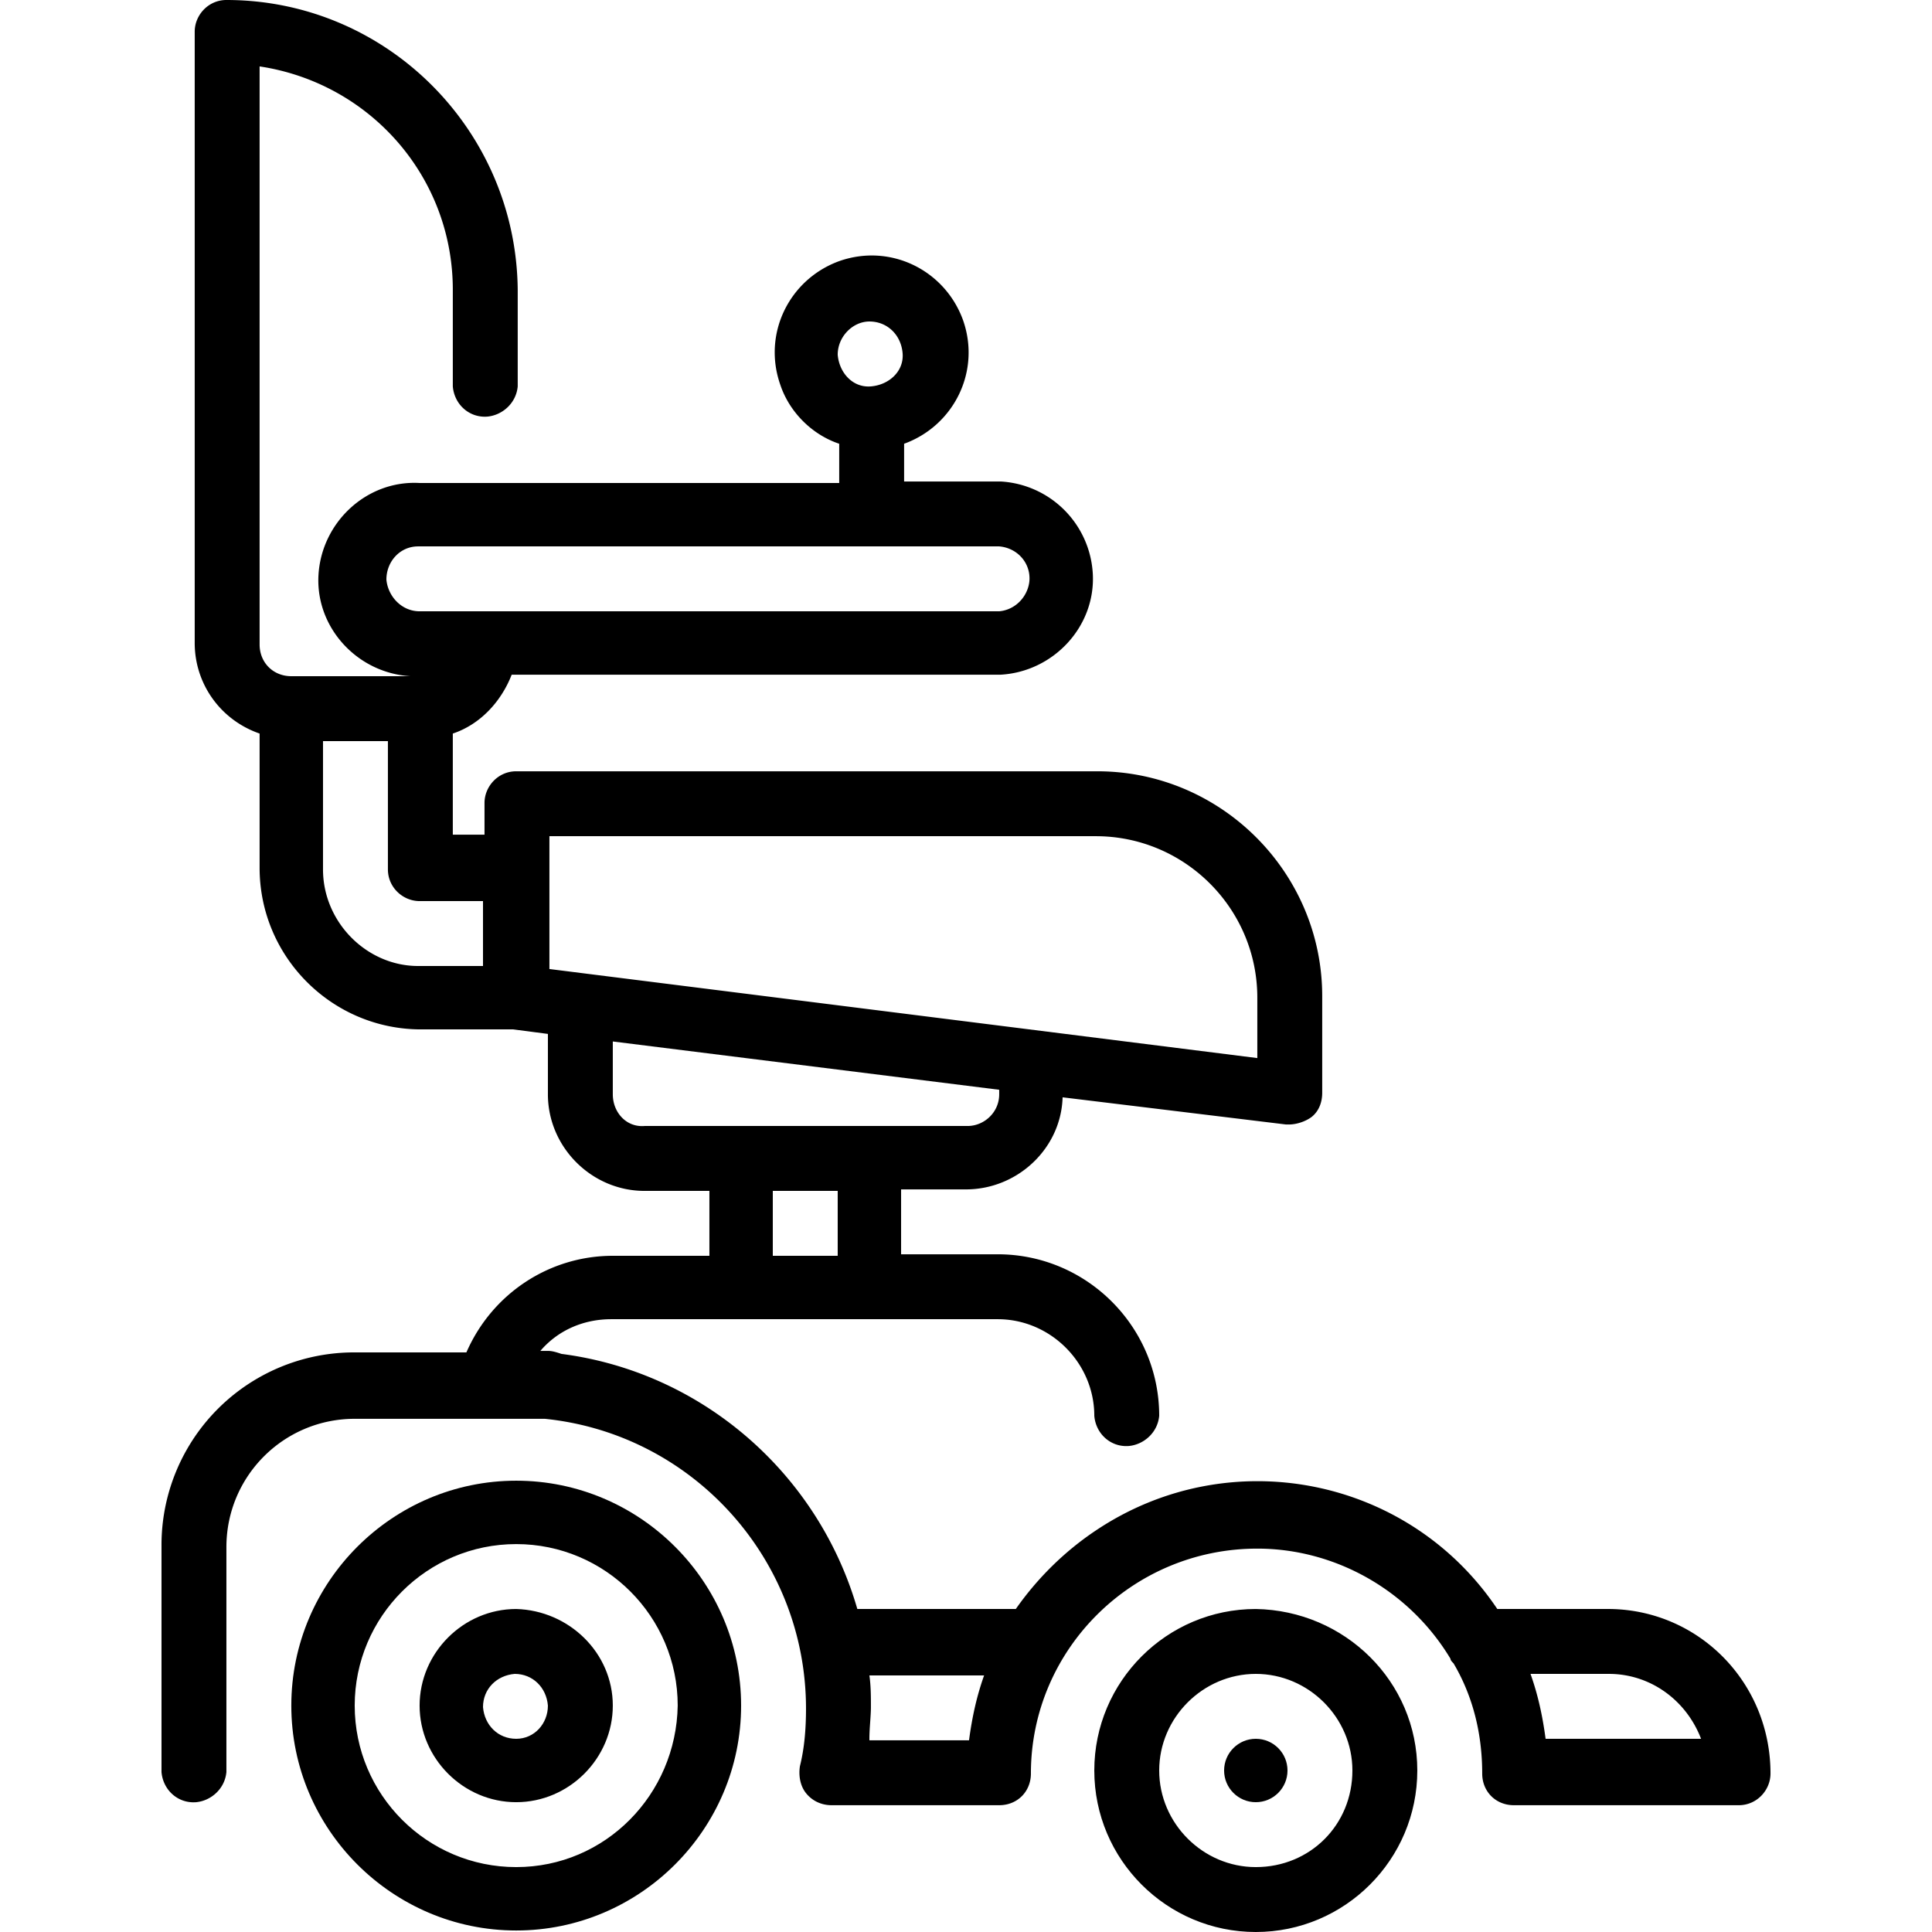
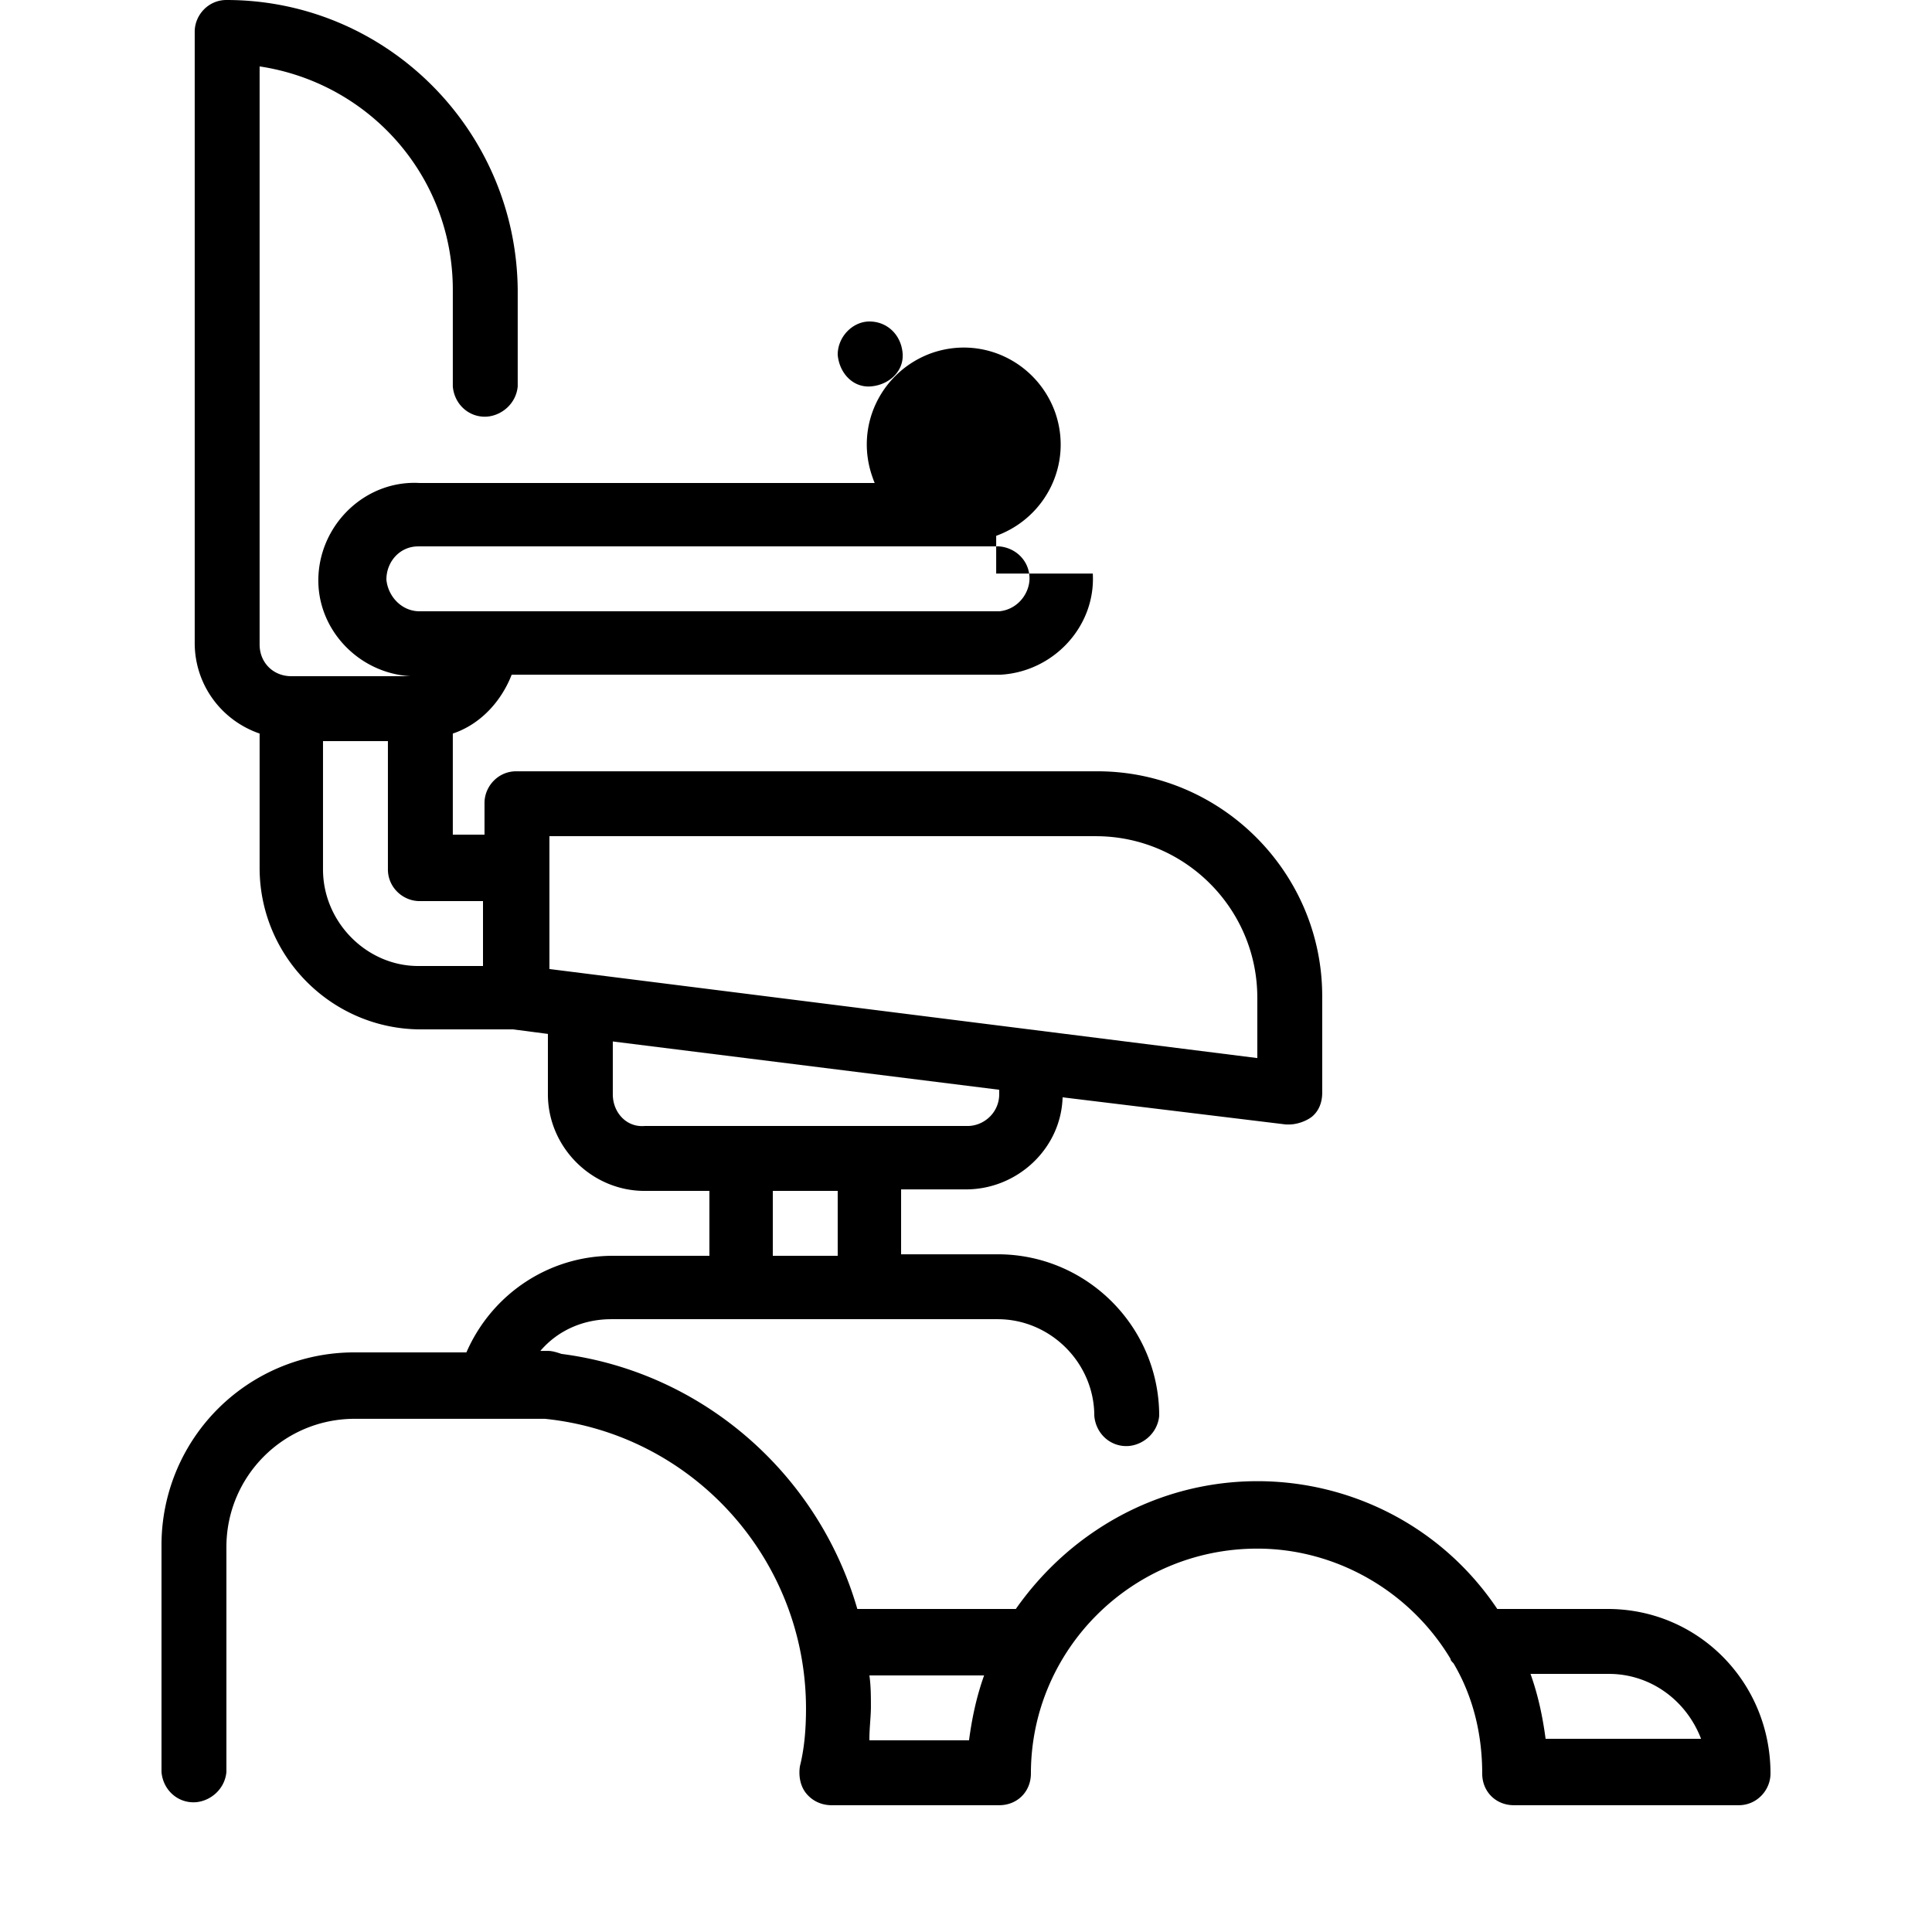
<svg xmlns="http://www.w3.org/2000/svg" viewBox="0 0 128 128">
  <symbol id="62c3fda1-f73f-40ff-82d3-7f7c53ee7fa2" viewBox="0 0 128 128">
-     <path d="M34.2 98.1c-8.2 0-14.9 6.7-14.9 14.9s6.7 14.9 14.9 14.9 14.9-6.7 14.9-14.9-6.7-14.9-14.9-14.9zm0 25.6c-5.9 0-10.7-4.8-10.7-10.7s4.8-10.7 10.7-10.7 10.7 4.8 10.7 10.7c-.1 5.9-4.8 10.7-10.7 10.7zm0-17.1c-3.5 0-6.4 2.9-6.4 6.4s2.9 6.4 6.4 6.4 6.4-2.9 6.4-6.4h0c0-3.5-2.9-6.3-6.4-6.4zm0 8.6c-1.2 0-2.1-.9-2.2-2.1 0-1.2.9-2.1 2.1-2.2 1.2 0 2.1.9 2.2 2.1 0 1.2-.9 2.2-2.1 2.2h0zm49-8.6c-5.9 0-10.7 4.8-10.7 10.7S77.3 128 83.2 128s10.7-4.8 10.7-10.7-4.8-10.6-10.7-10.7zm0 17.1c-3.5 0-6.4-2.9-6.4-6.4s2.9-6.4 6.4-6.4 6.4 2.9 6.4 6.4c0 3.6-2.8 6.4-6.4 6.4h0z" />
-     <circle cx="83.2" cy="117.3" r="2.1" />
-     <path d="M106.7 106.6h-7.5c-5.9-8.8-17.8-11.1-26.6-5.2-2.1 1.4-3.9 3.2-5.3 5.2H56.8c-2.6-9-10.3-15.7-19.6-16.9-.3-.1-.6-.2-.9-.2h-.5c1.2-1.4 2.9-2.1 4.7-2.1h25.6c3.5 0 6.4 2.9 6.4 6.4.1 1.2 1.1 2.1 2.3 2 1-.1 1.9-.9 2-2 0-5.9-4.8-10.7-10.7-10.7h-6.4v-4.3H64c3.4 0 6.3-2.7 6.4-6.1l14.8 1.8h.2c.5 0 1.1-.2 1.5-.5.5-.4.7-1 .7-1.6V66c0-8.2-6.7-14.9-14.9-14.9h-.2-38.3c-1.2 0-2.1 1-2.1 2.1h0v2.1H30v-6.7c1.8-.6 3.2-2.1 3.9-3.9h32.4c3.5-.2 6.3-3.2 6.1-6.7a6.48 6.48 0 0 0-6.1-6.1h-6.4v-2.5c3.3-1.2 5.1-4.8 3.9-8.2-1.2-3.3-4.8-5.1-8.2-3.9-3.3 1.2-5.1 4.8-3.9 8.2.6 1.8 2.1 3.3 3.9 3.9V32H27.8c-3.5-.2-6.5 2.6-6.7 6.1s2.6 6.5 6.1 6.7h.6-8.5c-1.2 0-2.1-.9-2.1-2.1V4.4C24.5 5.5 30 11.7 30 19.2v6.4c.1 1.2 1.1 2.1 2.3 2 1-.1 1.9-.9 2-2v-6.4C34.2 8.6 25.6 0 15 0c-1.2 0-2.1 1-2.1 2.1h0v40.5c0 2.7 1.7 5.1 4.3 6v8.9c0 5.9 4.8 10.7 10.7 10.7H34l2.3.3v4c0 3.5 2.9 6.4 6.4 6.4H47v4.3h-6.4c-4.2 0-8 2.5-9.7 6.4h-7.4a12.76 12.76 0 0 0-12.8 12.8v15c.1 1.2 1.1 2.1 2.3 2 1-.1 1.9-.9 2-2v-14.9c0-4.7 3.8-8.5 8.5-8.5h12.6c9.8 1 17.3 9.3 17.3 19.2 0 1.3-.1 2.6-.4 3.8-.1.6 0 1.3.4 1.8s1 .8 1.7.8h11.1c1.2 0 2.1-.9 2.1-2.1 0-8.2 6.7-14.9 15-14.9 5.2 0 10.1 2.8 12.8 7.3 0 .1.1.2.2.3 1.3 2.2 1.9 4.7 1.9 7.3 0 1.2.9 2.1 2.1 2.1h14.9c1.2 0 2.1-1 2.1-2.1 0-6-4.7-10.8-10.6-10.9zM57.6 21.3c1.2 0 2.1.9 2.2 2.1s-.9 2.1-2.1 2.2-2.1-.9-2.2-2.1c0-1.2 1-2.2 2.1-2.2h0zm-32 17.1c0-1.2.9-2.2 2.1-2.2h.1 38.4c1.2.1 2.1 1.1 2 2.3-.1 1-.9 1.9-2 2H27.8c-1.2 0-2.1-1-2.2-2.1zm10.7 17h36.3c5.9 0 10.7 4.8 10.7 10.7v4l-46.9-5.9v-8.8zm-14.9 2.2v-8.5h4.3v8.5c0 1.2 1 2.1 2.1 2.1H32V64h-4.3c-3.4 0-6.3-2.9-6.3-6.4zm19.2 14.9V69l25.6 3.2v.3c0 1.2-1 2.1-2.1 2.1h0-21.4c-1.2.1-2.1-.9-2.1-2.1zm10.6 6.4h4.3v4.3h-4.3v-4.3zm6.4 36.3c0-.7.1-1.5.1-2.1 0-.7 0-1.4-.1-2.1h7.6c-.5 1.4-.8 2.8-1 4.3h-6.6zm44.8 0c-.2-1.5-.5-2.9-1-4.3h5.2c2.7 0 5.1 1.7 6.1 4.3h-10.3z" />
+     <path d="M106.7 106.6h-7.5c-5.9-8.8-17.8-11.1-26.6-5.2-2.1 1.4-3.9 3.2-5.3 5.2H56.8c-2.6-9-10.3-15.7-19.6-16.9-.3-.1-.6-.2-.9-.2h-.5c1.2-1.4 2.9-2.1 4.7-2.1h25.6c3.5 0 6.4 2.9 6.4 6.4.1 1.2 1.1 2.1 2.3 2 1-.1 1.9-.9 2-2 0-5.9-4.8-10.7-10.7-10.7h-6.4v-4.3H64c3.4 0 6.3-2.7 6.4-6.1l14.8 1.8h.2c.5 0 1.1-.2 1.5-.5.5-.4.7-1 .7-1.6V66c0-8.2-6.7-14.9-14.9-14.9h-.2-38.3c-1.2 0-2.1 1-2.1 2.1h0v2.1H30v-6.7c1.8-.6 3.2-2.1 3.9-3.9h32.4c3.5-.2 6.3-3.2 6.1-6.7h-6.4v-2.5c3.3-1.2 5.1-4.8 3.9-8.2-1.2-3.3-4.8-5.1-8.2-3.9-3.3 1.2-5.1 4.8-3.9 8.2.6 1.8 2.1 3.3 3.9 3.9V32H27.8c-3.5-.2-6.5 2.6-6.7 6.1s2.6 6.5 6.1 6.7h.6-8.5c-1.2 0-2.1-.9-2.1-2.1V4.4C24.5 5.5 30 11.7 30 19.2v6.4c.1 1.2 1.1 2.1 2.3 2 1-.1 1.9-.9 2-2v-6.4C34.2 8.6 25.6 0 15 0c-1.2 0-2.1 1-2.1 2.1h0v40.5c0 2.7 1.7 5.1 4.3 6v8.9c0 5.9 4.8 10.7 10.7 10.7H34l2.3.3v4c0 3.5 2.9 6.4 6.4 6.4H47v4.3h-6.4c-4.2 0-8 2.5-9.7 6.4h-7.4a12.76 12.76 0 0 0-12.8 12.8v15c.1 1.2 1.1 2.1 2.3 2 1-.1 1.9-.9 2-2v-14.9c0-4.7 3.8-8.5 8.5-8.5h12.6c9.8 1 17.3 9.3 17.3 19.2 0 1.3-.1 2.6-.4 3.8-.1.6 0 1.3.4 1.8s1 .8 1.7.8h11.1c1.2 0 2.1-.9 2.1-2.1 0-8.2 6.7-14.9 15-14.9 5.2 0 10.1 2.8 12.8 7.3 0 .1.1.2.2.3 1.3 2.2 1.9 4.7 1.9 7.3 0 1.2.9 2.1 2.1 2.1h14.9c1.2 0 2.1-1 2.1-2.1 0-6-4.7-10.8-10.6-10.9zM57.6 21.3c1.2 0 2.1.9 2.2 2.1s-.9 2.1-2.1 2.2-2.1-.9-2.2-2.1c0-1.2 1-2.2 2.1-2.2h0zm-32 17.1c0-1.2.9-2.2 2.1-2.2h.1 38.4c1.2.1 2.1 1.1 2 2.3-.1 1-.9 1.9-2 2H27.8c-1.2 0-2.1-1-2.2-2.1zm10.7 17h36.3c5.9 0 10.7 4.8 10.7 10.7v4l-46.9-5.9v-8.8zm-14.9 2.2v-8.5h4.3v8.5c0 1.2 1 2.1 2.1 2.1H32V64h-4.3c-3.4 0-6.3-2.9-6.3-6.4zm19.2 14.9V69l25.6 3.2v.3c0 1.2-1 2.1-2.1 2.1h0-21.4c-1.2.1-2.1-.9-2.1-2.1zm10.6 6.4h4.3v4.3h-4.3v-4.3zm6.4 36.3c0-.7.1-1.5.1-2.1 0-.7 0-1.4-.1-2.1h7.6c-.5 1.4-.8 2.8-1 4.3h-6.6zm44.8 0c-.2-1.5-.5-2.9-1-4.3h5.2c2.7 0 5.1 1.7 6.1 4.3h-10.3z" />
  </symbol>
  <use href="#62c3fda1-f73f-40ff-82d3-7f7c53ee7fa2" />
</svg>